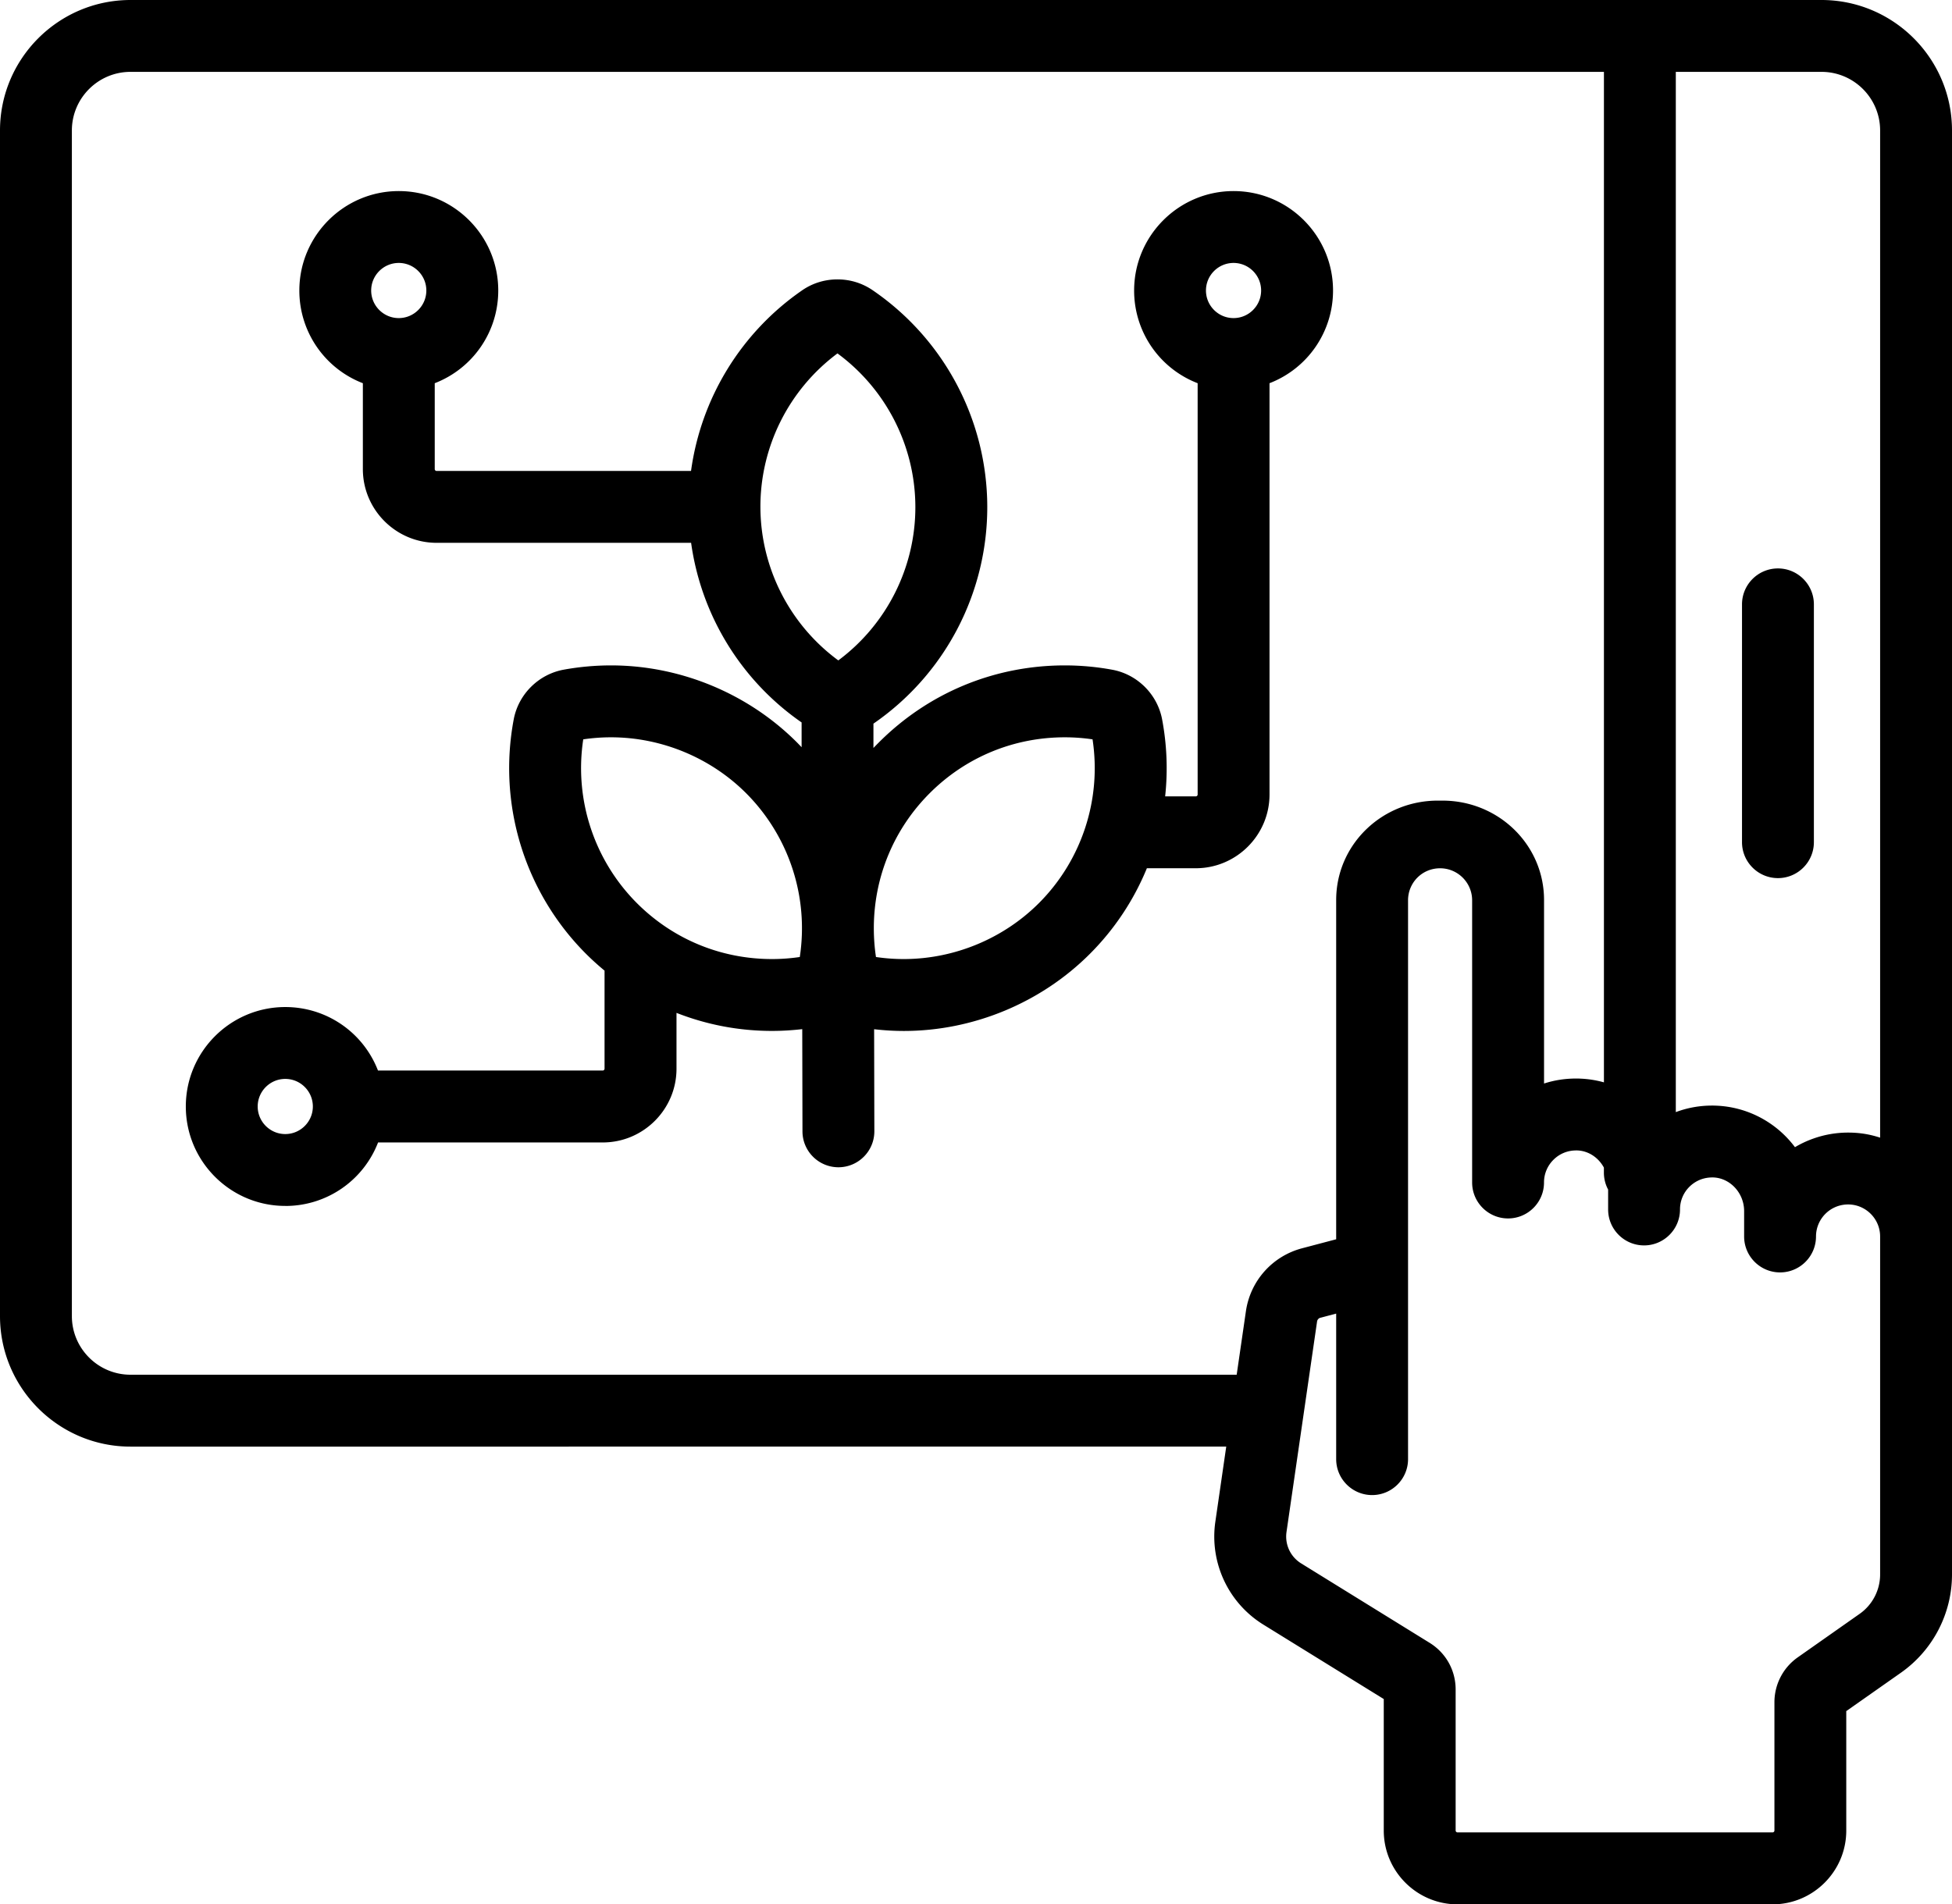
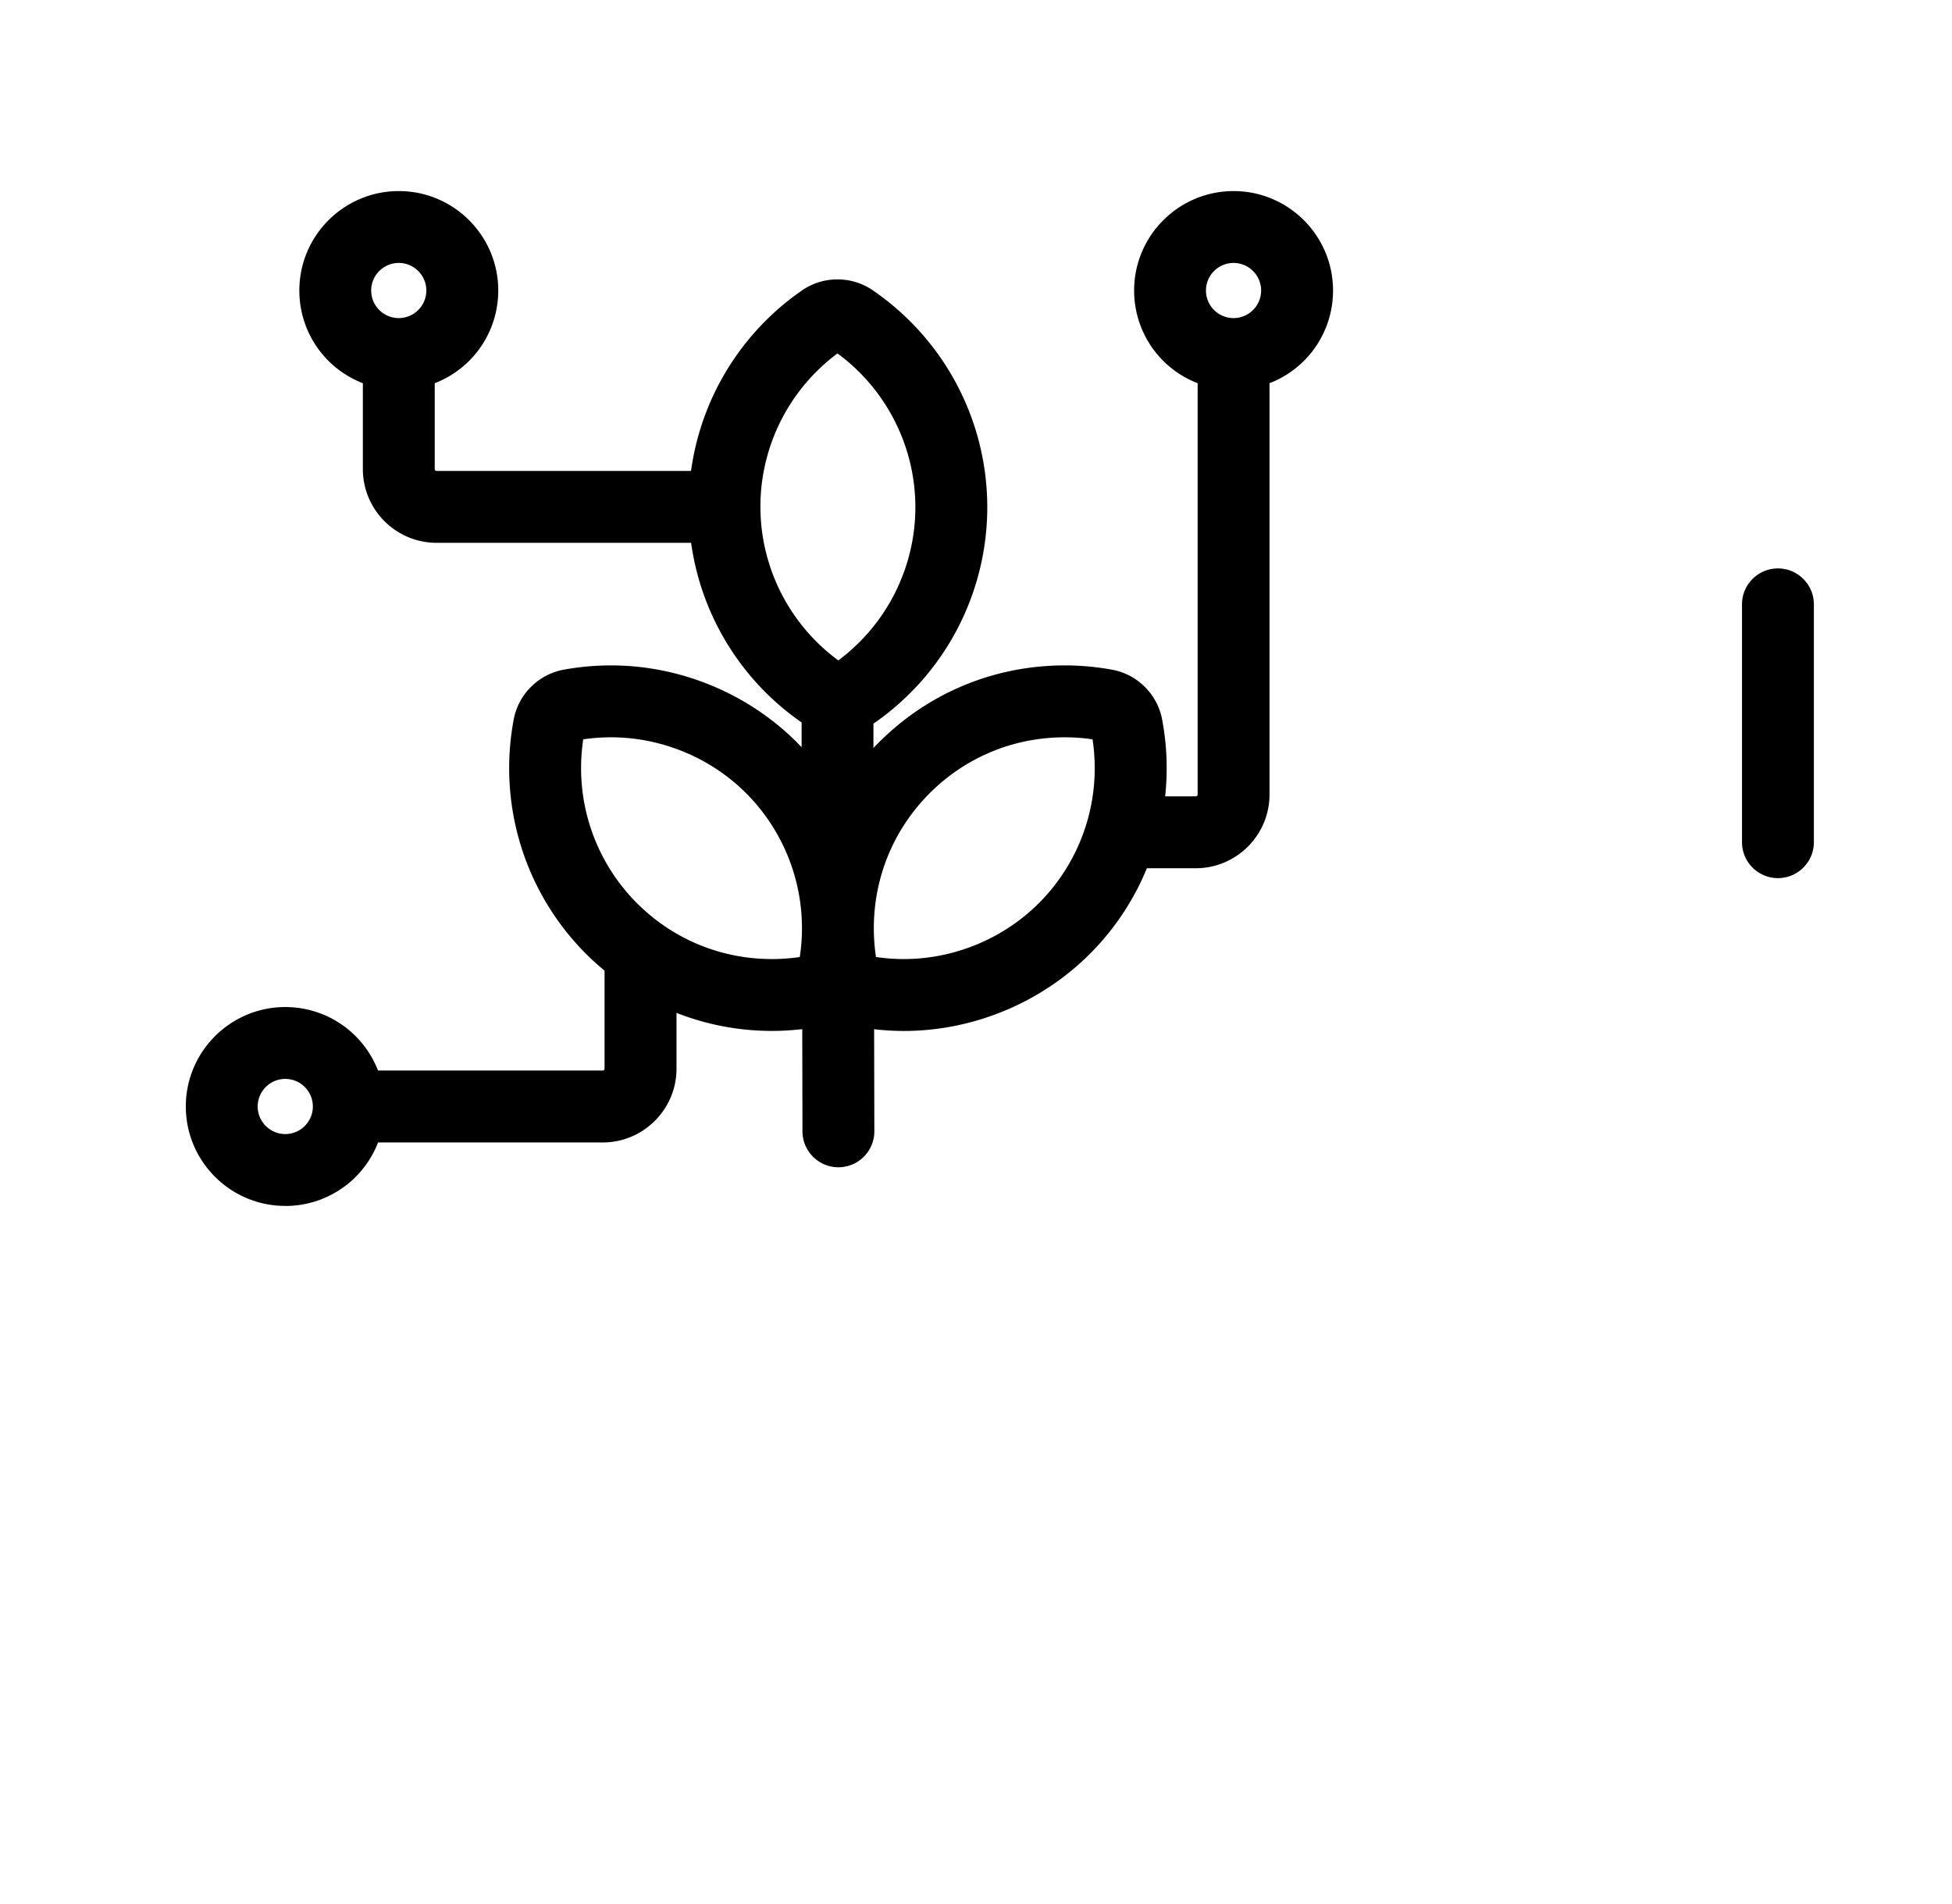
<svg xmlns="http://www.w3.org/2000/svg" viewBox="0 0 516 503.5">
-   <path d="M385.29 503.5c-10.75 0-19.5-8.75-19.5-19.5v-34.78l-31.83-19.68a27.36 27.36 0 0 1-12.69-27.2l2.88-19.86H34.5C15.48 382.48 0 367 0 347.98V34.5C0 15.48 15.48 0 34.5 0h447C500.52 0 516 15.48 516 34.5v381.78c0 10.32-5.04 20.03-13.49 25.97l-14.46 10.16V484c0 10.75-8.75 19.5-19.5 19.5h-83.27Zm-36.24-155.1c-.47.12-.82.52-.89 1l-8.08 55.65a8.34 8.34 0 0 0 3.88 8.31l33.96 21c4.3 2.66 6.87 7.27 6.87 12.33v37.29c0 .27.23.5.5.5h83.27c.28 0 .5-.22.5-.5v-33.92c0-4.72 2.3-9.15 6.16-11.86l16.37-11.51c3.39-2.38 5.41-6.28 5.41-10.42v-89.35c0-4.67-3.8-8.47-8.47-8.47-.93 0-1.89.16-2.79.47a8.48 8.48 0 0 0-5.69 8c0 5.24-4.26 9.5-9.5 9.5s-9.5-4.26-9.5-9.5v-6.71c0-4.75-3.66-8.74-8.16-8.9h-.29c-2.22 0-4.32.84-5.91 2.37a8.4 8.4 0 0 0-2.59 6.1c0 5.24-4.26 9.5-9.5 9.5s-9.5-4.26-9.5-9.5v-5.26a9.5 9.5 0 0 1-1.12-4.45v-1.36c-1.47-2.71-4.13-4.44-7.04-4.54h-.31c-2.21 0-4.31.84-5.89 2.38a8.4 8.4 0 0 0-2.59 6.1c0 5.24-4.26 9.5-9.5 9.5s-9.5-4.26-9.5-9.5v-74.61c0-4.67-3.8-8.47-8.47-8.47s-8.34 3.67-8.47 8.23v147.99c0 5.24-4.26 9.5-9.5 9.5s-9.5-4.26-9.5-9.5v-38.48l-4.16 1.1Zm-22.14 15.07 2.44-16.79c1.17-8.04 7-14.57 14.85-16.64l9.01-2.38v-89.63c0-.44.01-.88.03-1.31.67-14.04 12.45-25.03 26.82-25.04h1.24c14.38 0 26.16 10.99 26.83 25.03.02.43.03.87.03 1.31v48.46c2.71-.88 5.54-1.32 8.45-1.32.34 0 .68 0 1.02.02 2.16.08 4.29.41 6.36.99V19H34.5C25.95 19 19 25.95 19 34.5v313.47c0 8.55 6.95 15.5 15.5 15.5h292.42Zm125.67-71.16c.33 0 .66 0 .99.02 8.29.29 15.97 4.36 20.92 10.98 1.59-.95 3.28-1.73 5.04-2.34 2.91-1.01 5.94-1.52 9-1.52s5.74.45 8.47 1.34V34.5c0-8.55-6.95-15.5-15.5-15.5h-38.51v275.04c3.06-1.15 6.27-1.73 9.59-1.73" />
  <path d="M469.99 232.17c-5.24 0-9.5-4.26-9.5-9.5v-62.88c0-5.24 4.26-9.5 9.5-9.5s9.5 4.26 9.5 9.5v62.88c0 5.24-4.26 9.5-9.5 9.5M75.41 318.84c-14.5 0-26.29-11.79-26.29-26.29s11.79-26.29 26.29-26.29c10.93 0 20.6 6.69 24.51 16.79h59.39c.27 0 .5-.23.5-.5v-25.92a70 70 0 0 1-5.01-4.55c-16.14-16.23-23.24-39.36-19-61.88 1.25-6.65 6.56-11.92 13.21-13.14 4.12-.75 8.33-1.13 12.52-1.13 18.36 0 36.32 7.46 49.26 20.48.37.38.74.76 1.11 1.15v-6.55a69.4 69.4 0 0 1-29.21-47.49h-67.27c-10.75 0-19.5-8.75-19.5-19.5v-22.7a26.23 26.23 0 0 1-16.79-24.51c0-14.5 11.79-26.29 26.29-26.29s26.29 11.79 26.29 26.29c0 10.93-6.69 20.6-16.79 24.51v22.7c0 .28.22.5.5.5h67.25a69.48 69.48 0 0 1 29.36-47.75c2.74-1.9 5.98-2.9 9.35-2.9s6.55.99 9.28 2.85c18.92 12.93 30.25 34.31 30.32 57.19a69.48 69.48 0 0 1-30.01 57.36c-.03.02-.05.04-.08.06v6.43q.66-.69 1.32-1.35c13.13-13.2 30.62-20.48 49.26-20.48 4.18 0 8.39.38 12.52 1.14 6.65 1.21 11.96 6.49 13.21 13.14a69.5 69.5 0 0 1 .8 20.35h8.09c.28 0 .5-.22.5-.5V101.32a26.23 26.23 0 0 1-16.79-24.51c0-14.5 11.79-26.29 26.29-26.29s26.29 11.79 26.29 26.29c0 10.93-6.69 20.6-16.79 24.51v108.74c0 10.75-8.75 19.5-19.5 19.5h-12.92a69 69 0 0 1-14.97 22.54c-12.94 13.01-30.9 20.48-49.26 20.48-2.59 0-5.22-.15-7.87-.46l.06 26.98c.01 5.24-4.24 9.51-9.48 9.52-5.25 0-9.51-4.25-9.52-9.48l-.06-27.04c-2.69.31-5.37.47-7.99.47-8.68 0-17.16-1.6-25.25-4.77v14.76c0 10.75-8.75 19.5-19.5 19.5H99.94a26.23 26.23 0 0 1-24.51 16.79Zm0-33.58c-4.02 0-7.29 3.27-7.29 7.29s3.27 7.29 7.29 7.29 7.29-3.27 7.29-7.29-3.27-7.29-7.29-7.29m78.77-89.78a50.54 50.54 0 0 0 14.1 43.22c9.54 9.59 22.25 14.87 35.79 14.87 2.45 0 4.92-.18 7.35-.54a50.54 50.54 0 0 0-14.1-43.22c-9.4-9.45-22.45-14.87-35.79-14.87-2.45 0-4.91.18-7.35.54m77.39 57.55c2.43.36 4.9.54 7.35.54 13.35 0 26.39-5.42 35.79-14.87 11.29-11.35 16.51-27.41 14.1-43.22-2.43-.36-4.9-.54-7.35-.54-13.54 0-26.25 5.28-35.79 14.87-9.4 9.45-14.61 22.01-14.68 35.37v.21c0 2.56.19 5.13.57 7.65ZM221.38 93.44c-12.82 9.54-20.41 24.63-20.37 40.64s7.71 31.06 20.59 40.53c12.82-9.54 20.41-24.63 20.37-40.64s-7.71-31.06-20.59-40.53m104.7-23.92c-4.02 0-7.29 3.27-7.29 7.29s3.27 7.29 7.29 7.29 7.29-3.27 7.29-7.29-3.27-7.29-7.29-7.29m-220.67 0c-4.02 0-7.29 3.27-7.29 7.29s3.27 7.29 7.29 7.29 7.29-3.27 7.29-7.29-3.27-7.29-7.29-7.29" />
</svg>